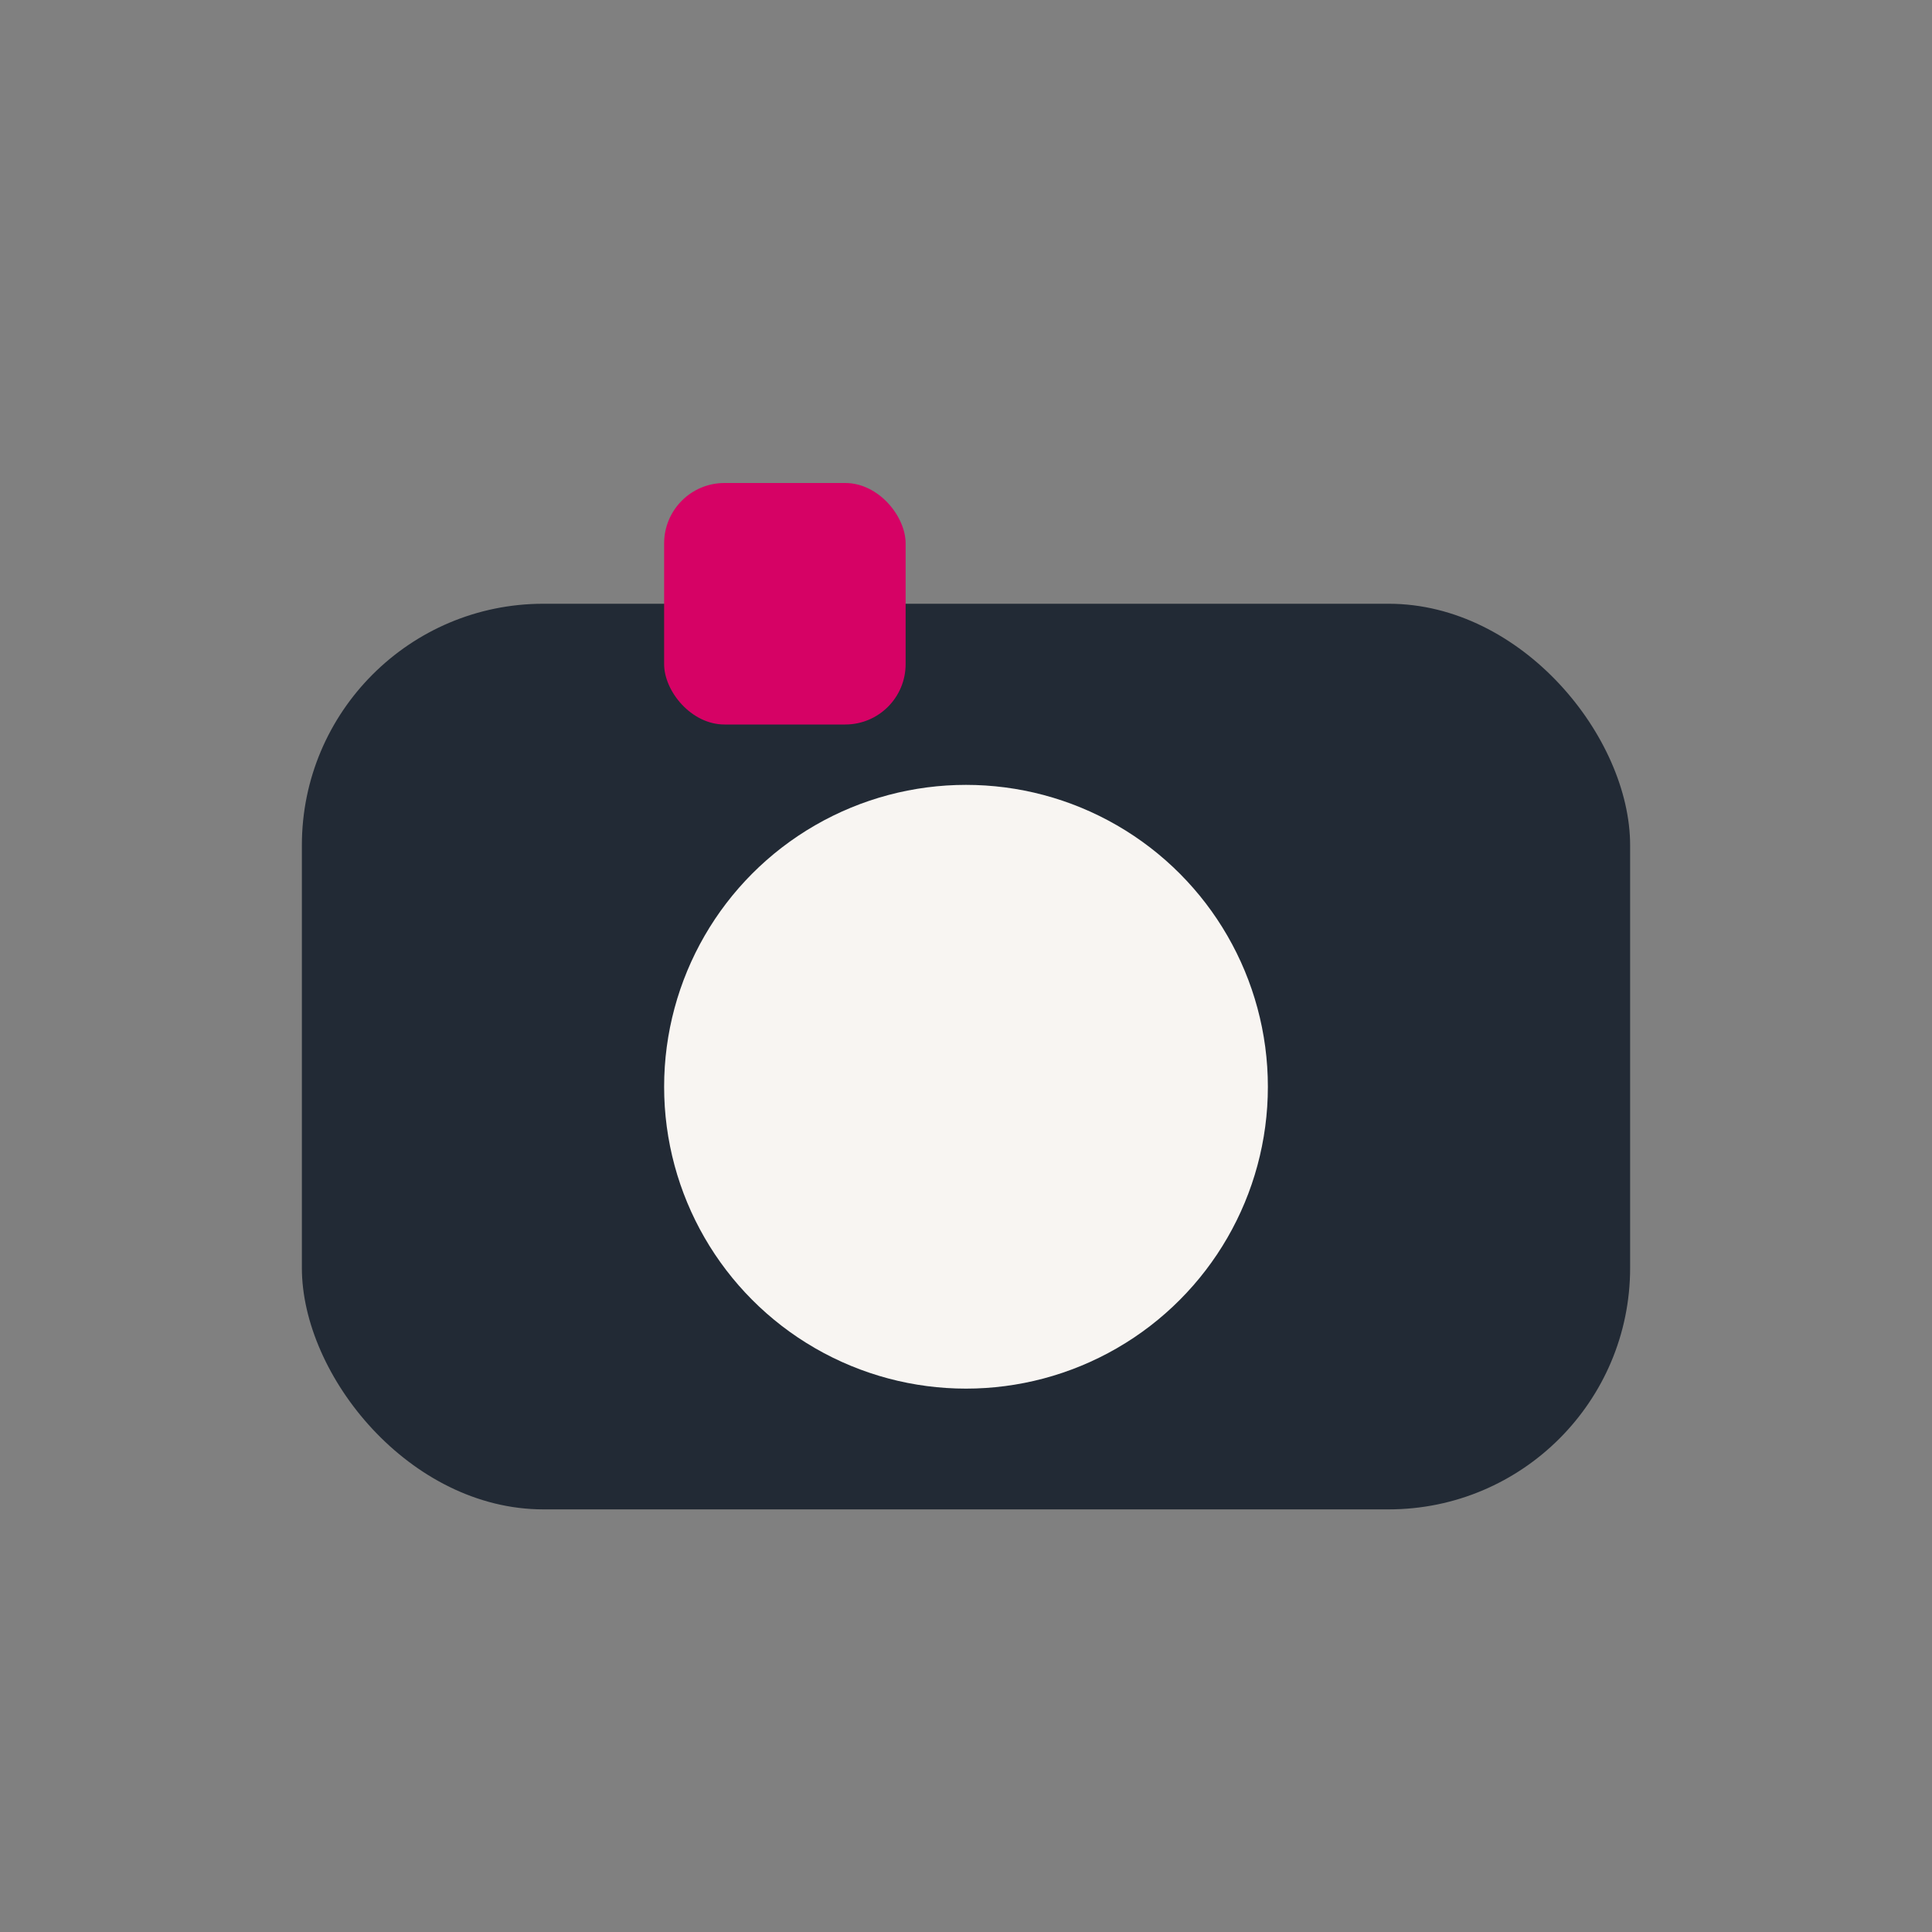
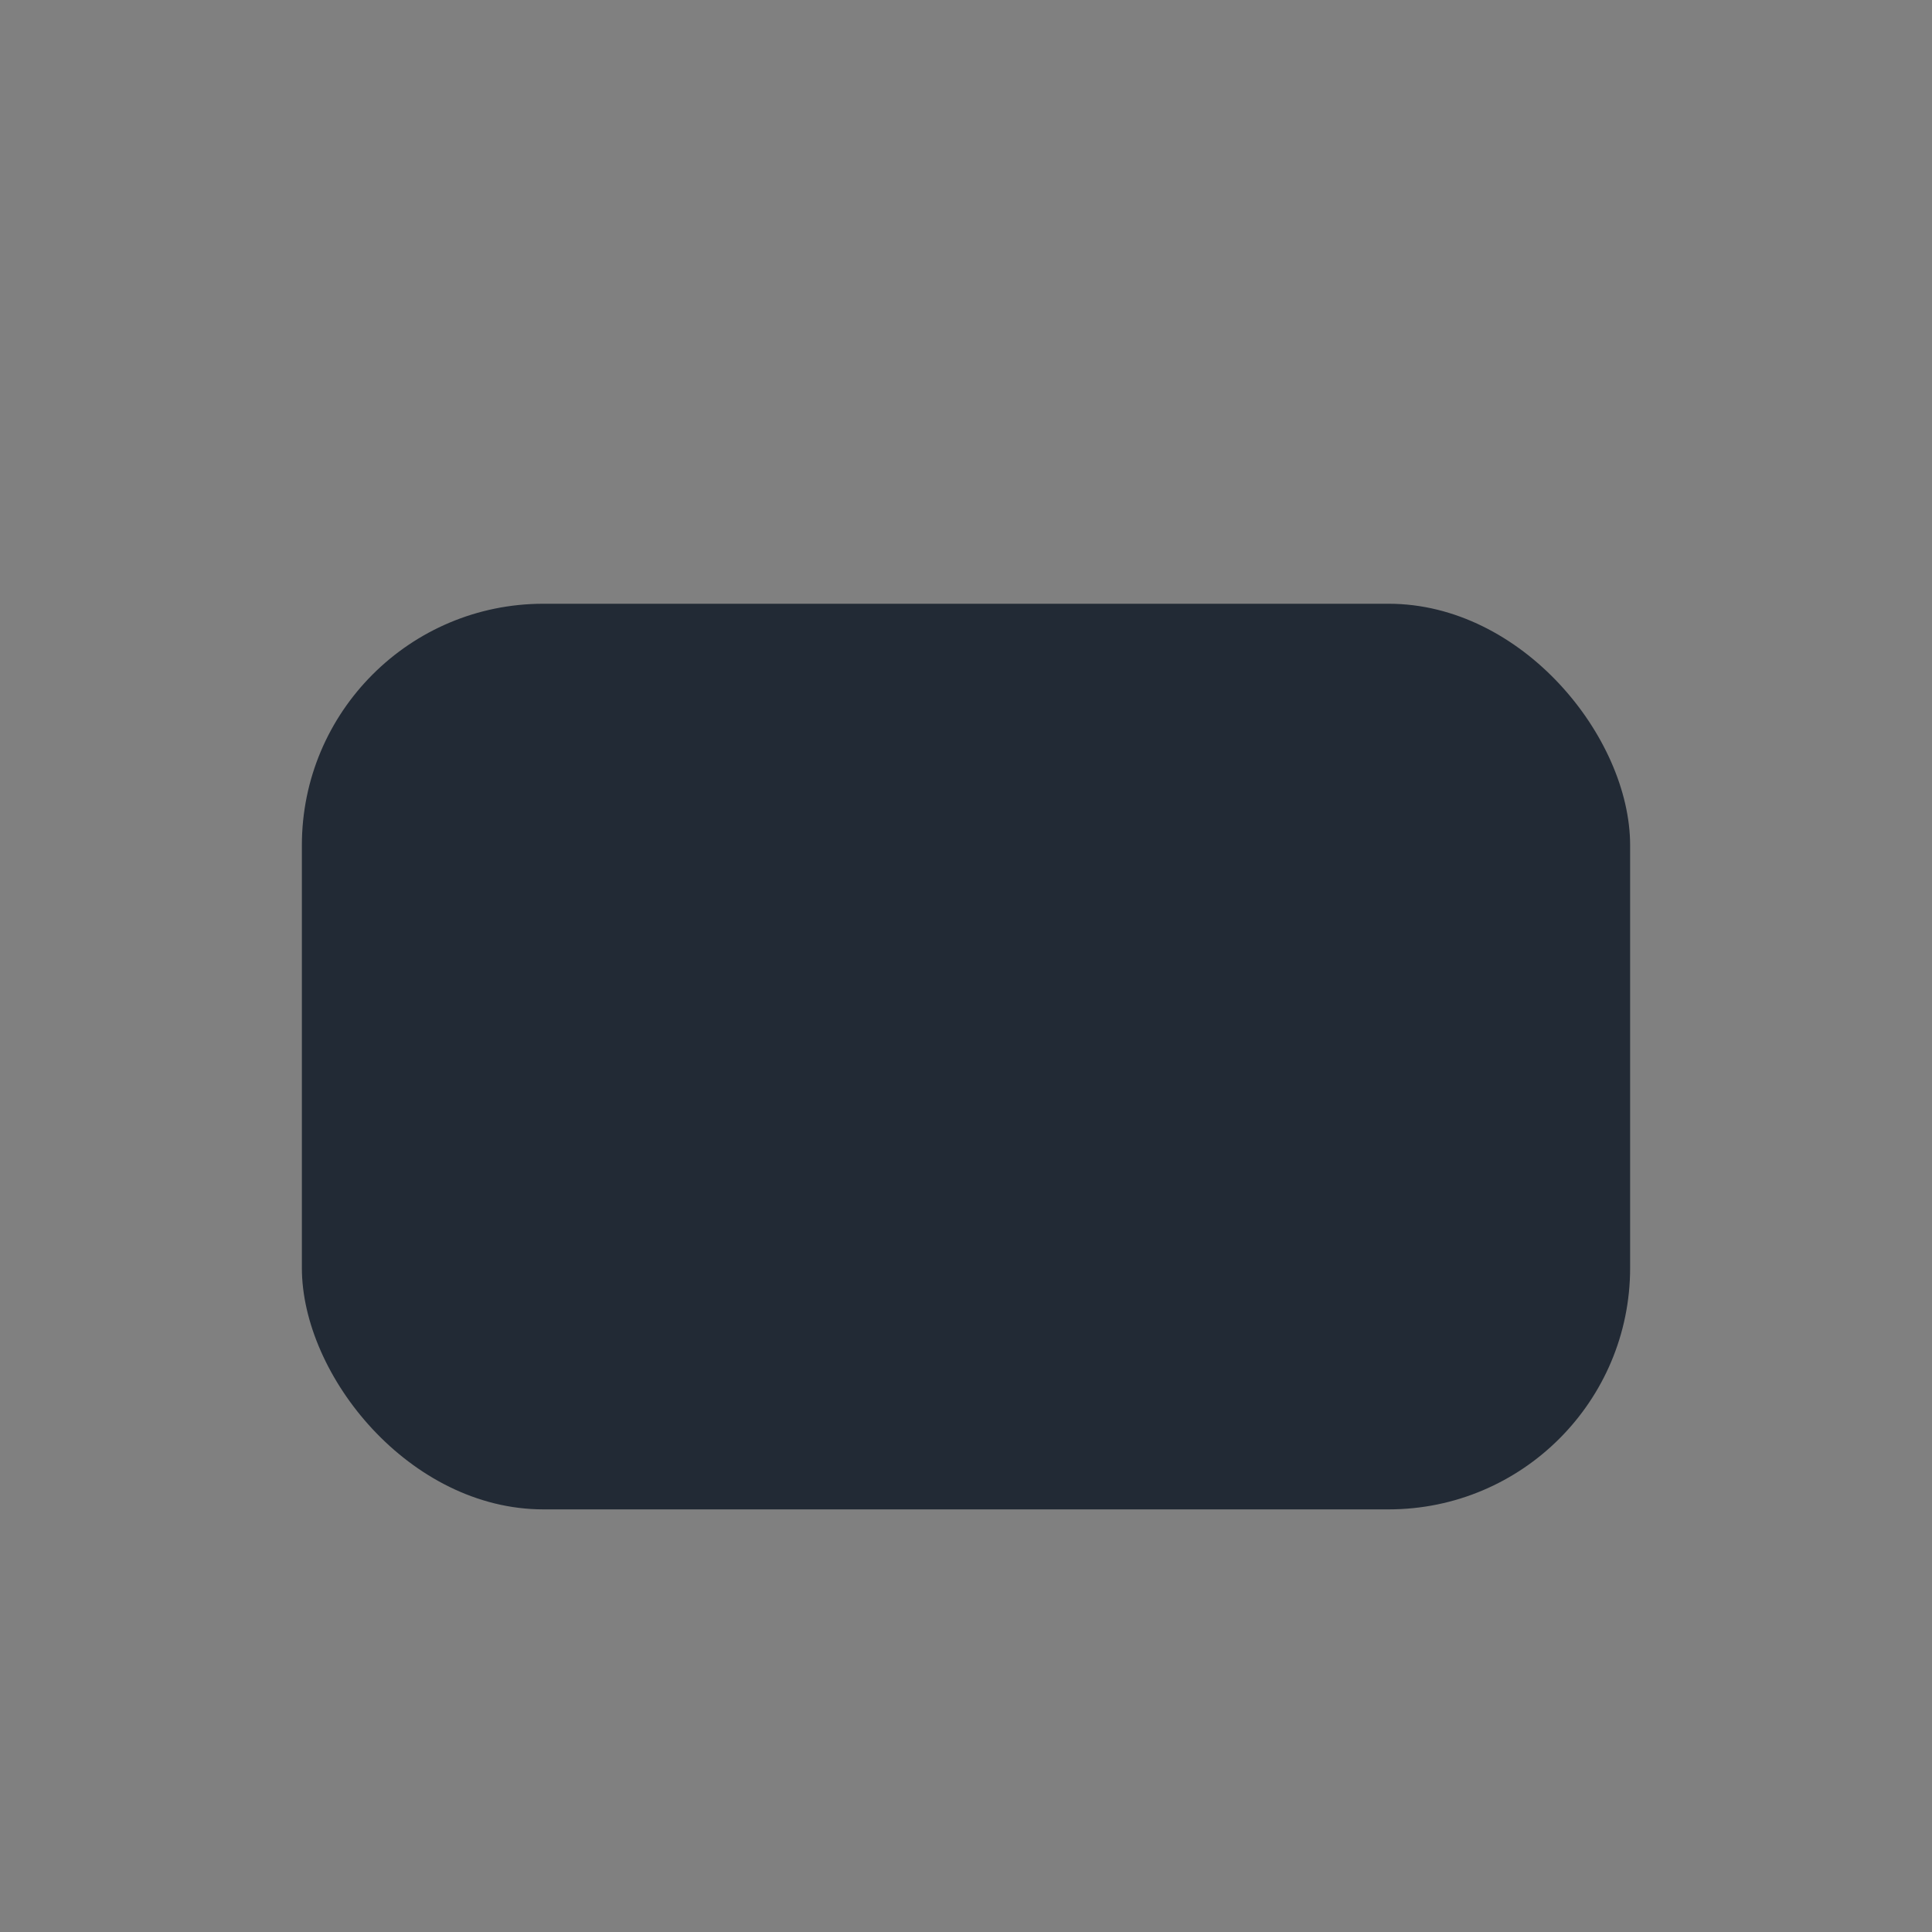
<svg xmlns="http://www.w3.org/2000/svg" width="32" height="32" viewBox="0 0 32 32">
  <rect x="0" y="0" width="32" height="32" fill="#808080" stroke="none" />
  <rect x="5" y="10" width="22" height="15" rx="4" fill="#222A35" />
-   <circle cx="16" cy="18" r="5" fill="#F8F5F2" />
-   <rect x="11" y="8" width="4" height="4" rx="1" fill="#D60265" />
</svg>